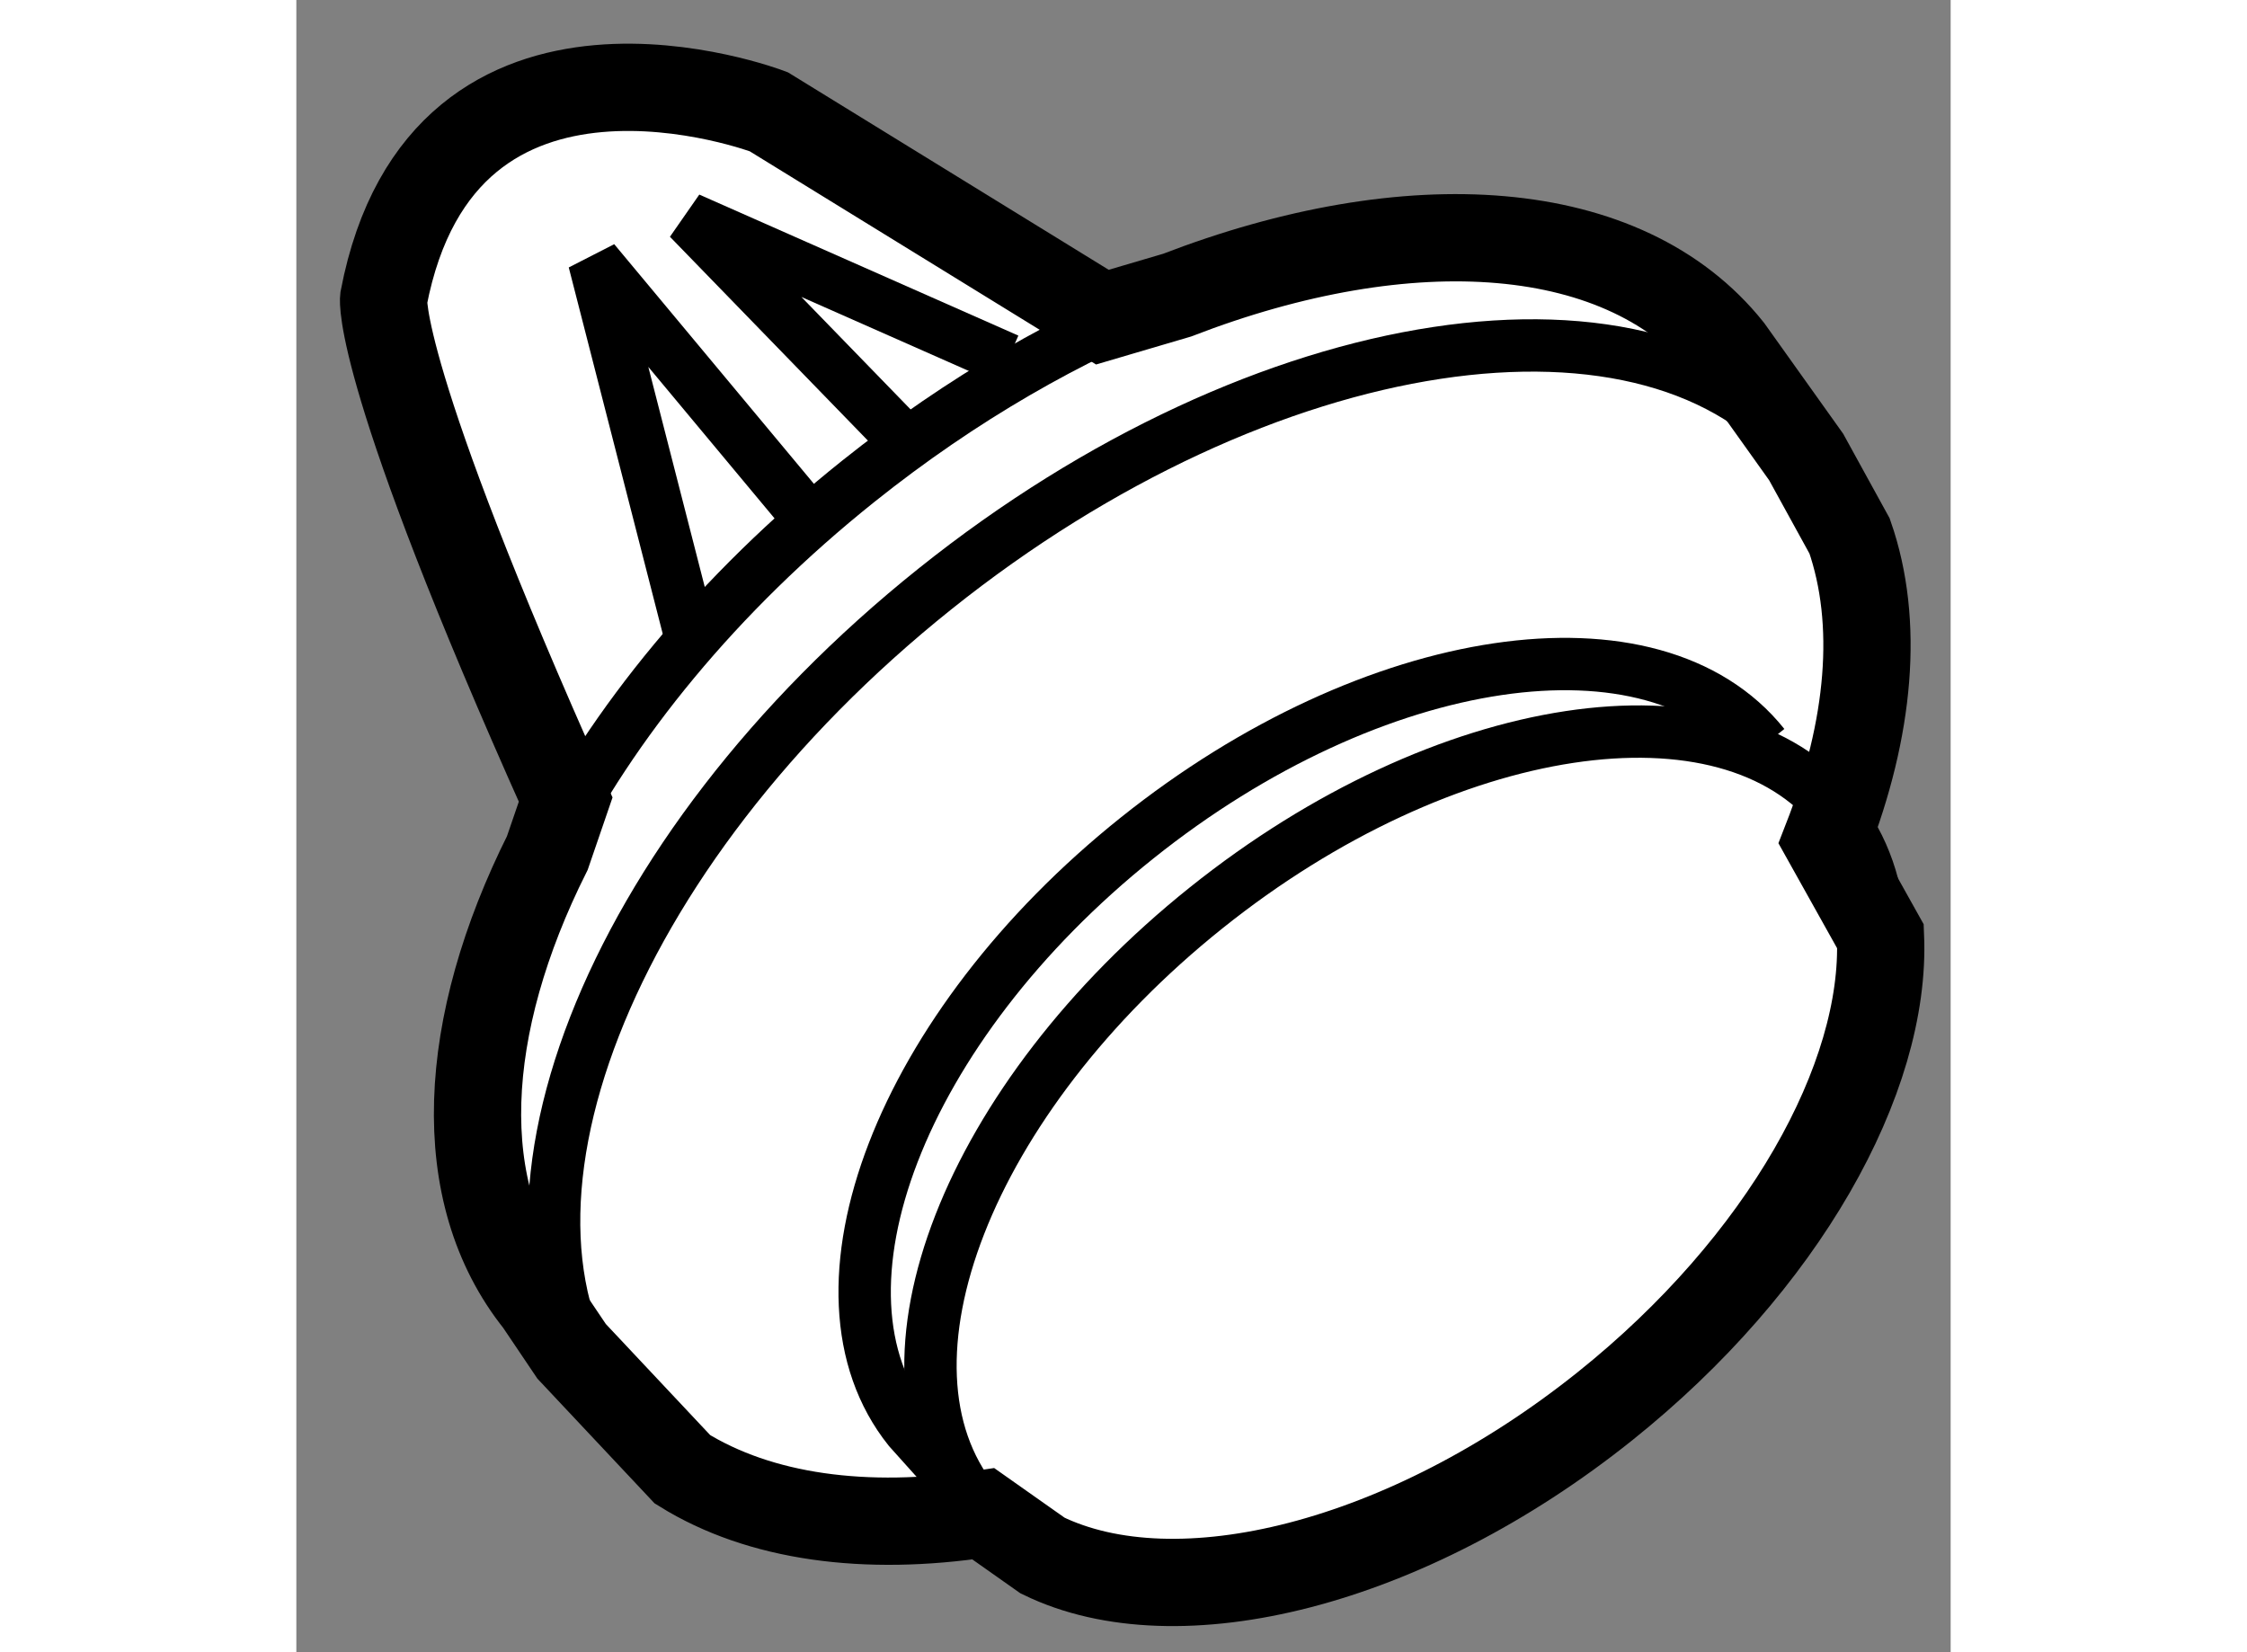
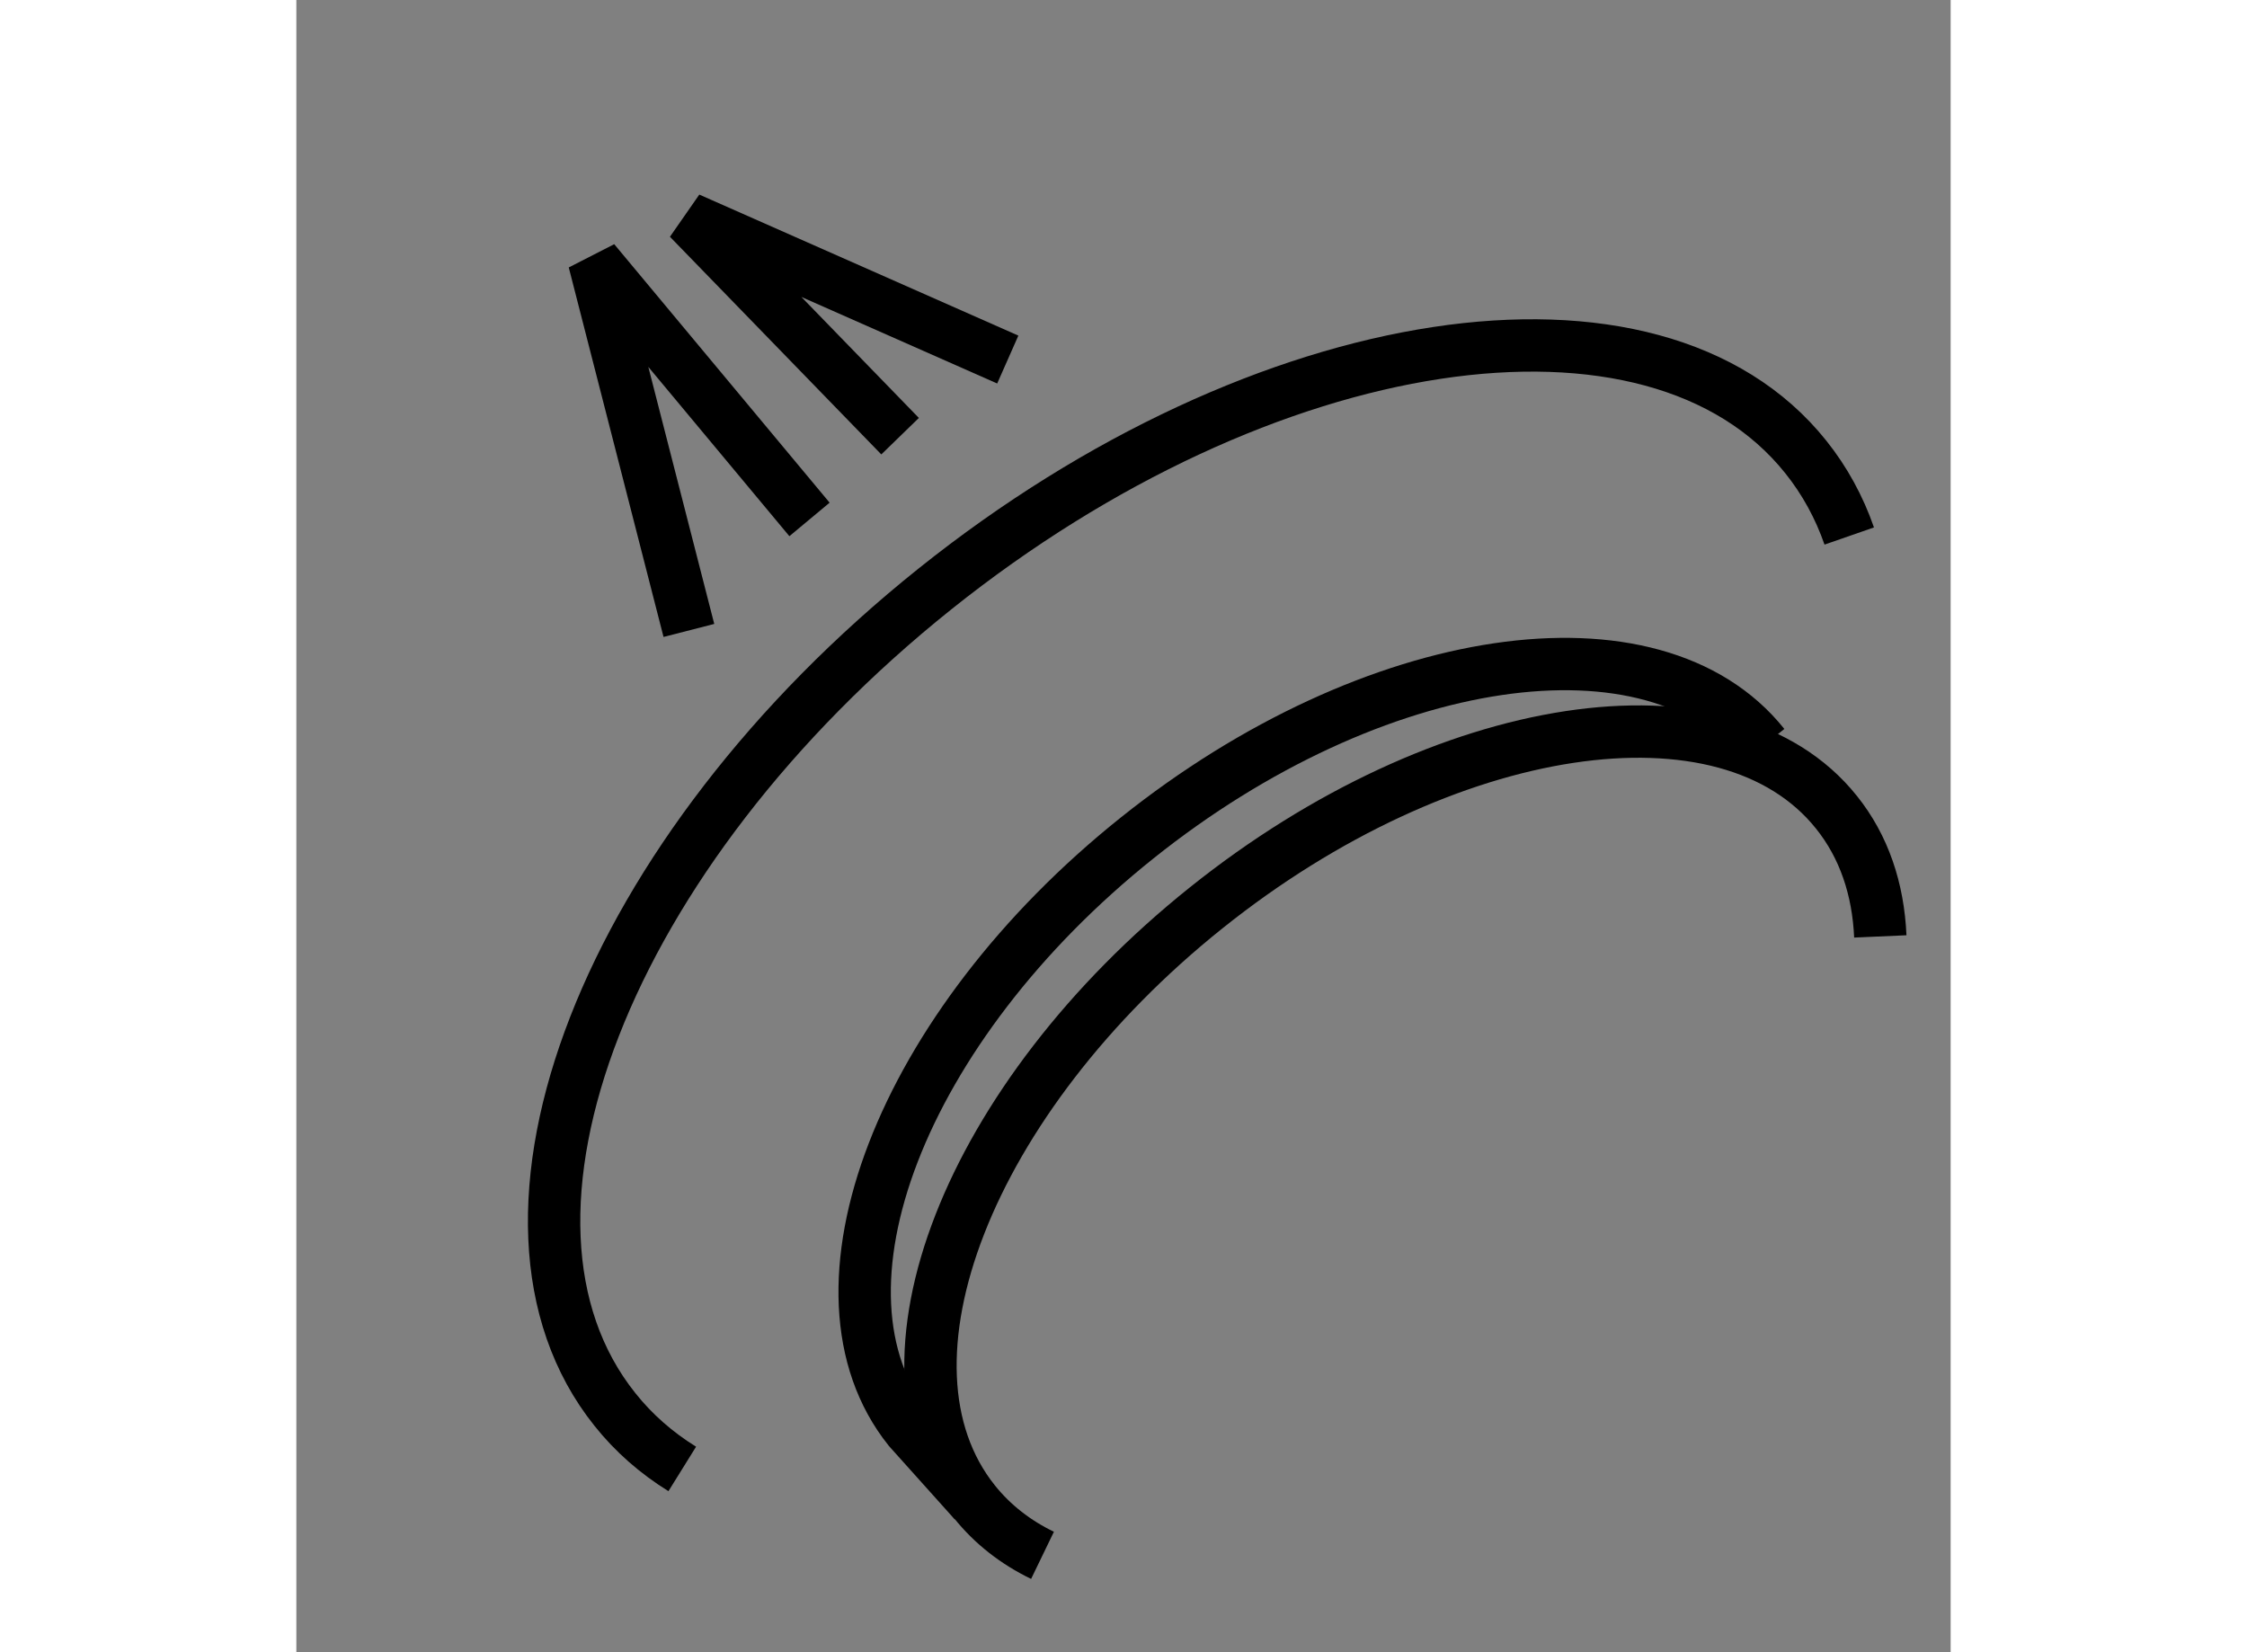
<svg xmlns="http://www.w3.org/2000/svg" version="1.1" x="0px" y="0px" width="244.8px" height="180px" viewBox="74.029 16.929 9.478 9.466" enable-background="new 0 0 244.8 180" xml:space="preserve">
  <rect x="74.029" y="16.929" width="9.478" height="9.466" fill="#808080" stroke="none" />
  <g>
-     <path fill="#FFFFFF" stroke="#000000" stroke-width="0.5" d="M78.304,25.841c0.77,0.376,2.084,0.055,3.222-0.855    c1.023-0.818,1.613-1.88,1.579-2.692l-0.309-0.553c0.249-0.638,0.304-1.247,0.132-1.741l-0.249-0.453l-0.44-0.617    c-0.597-0.748-1.836-0.823-3.164-0.31l-0.428,0.126l-1.912-1.177c0,0-1.865-0.71-2.206,1.071c0,0-0.051,0.43,1.043,2.87    l-0.105,0.306c-0.495,0.988-0.552,1.947-0.051,2.573l0.19,0.282l0.635,0.676c0.444,0.276,1.049,0.357,1.724,0.255L78.304,25.841z" />
    <path fill="none" stroke="#000000" stroke-width="0.3" d="M83.104,22.294c-0.012-0.271-0.093-0.514-0.251-0.711    c-0.63-0.789-2.248-0.544-3.611,0.547c-1.364,1.091-1.959,2.614-1.328,3.403c0.105,0.131,0.237,0.233,0.39,0.307" />
    <path fill="none" stroke="#000000" stroke-width="0.3" d="M82.437,21.199c-0.63-0.789-2.238-0.551-3.591,0.531    c-1.353,1.081-1.938,2.598-1.307,3.387l0.374,0.417" />
    <path fill="none" stroke="#000000" stroke-width="0.3" d="M82.926,20c-0.057-0.164-0.14-0.317-0.249-0.453    c-0.87-1.09-3.105-0.751-4.989,0.756c-1.884,1.506-2.706,3.611-1.834,4.701c0.108,0.136,0.238,0.249,0.386,0.341" />
-     <path fill="none" stroke="#000000" stroke-width="0.3" d="M79.074,18.62c-0.607,0.235-1.233,0.593-1.825,1.066    c-0.804,0.642-1.415,1.394-1.782,2.129" />
    <polyline fill="none" stroke="#000000" stroke-width="0.3" points="76.278,20.541 75.735,18.424 76.969,19.905   " />
    <polyline fill="none" stroke="#000000" stroke-width="0.3" points="77.488,19.428 76.277,18.181 78.105,18.989   " />
  </g>
</svg>